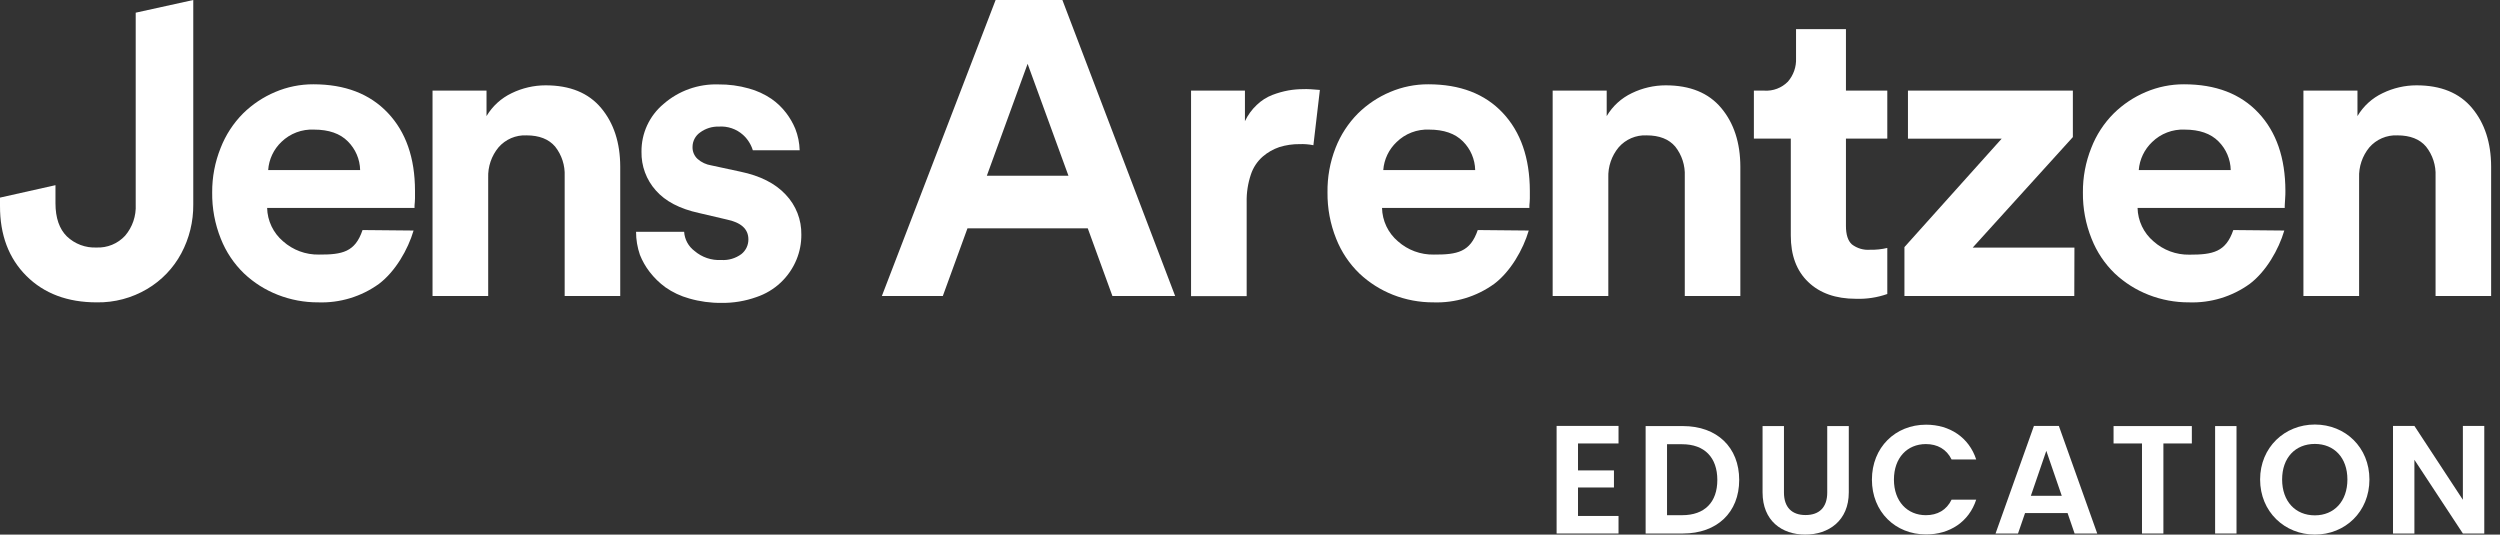
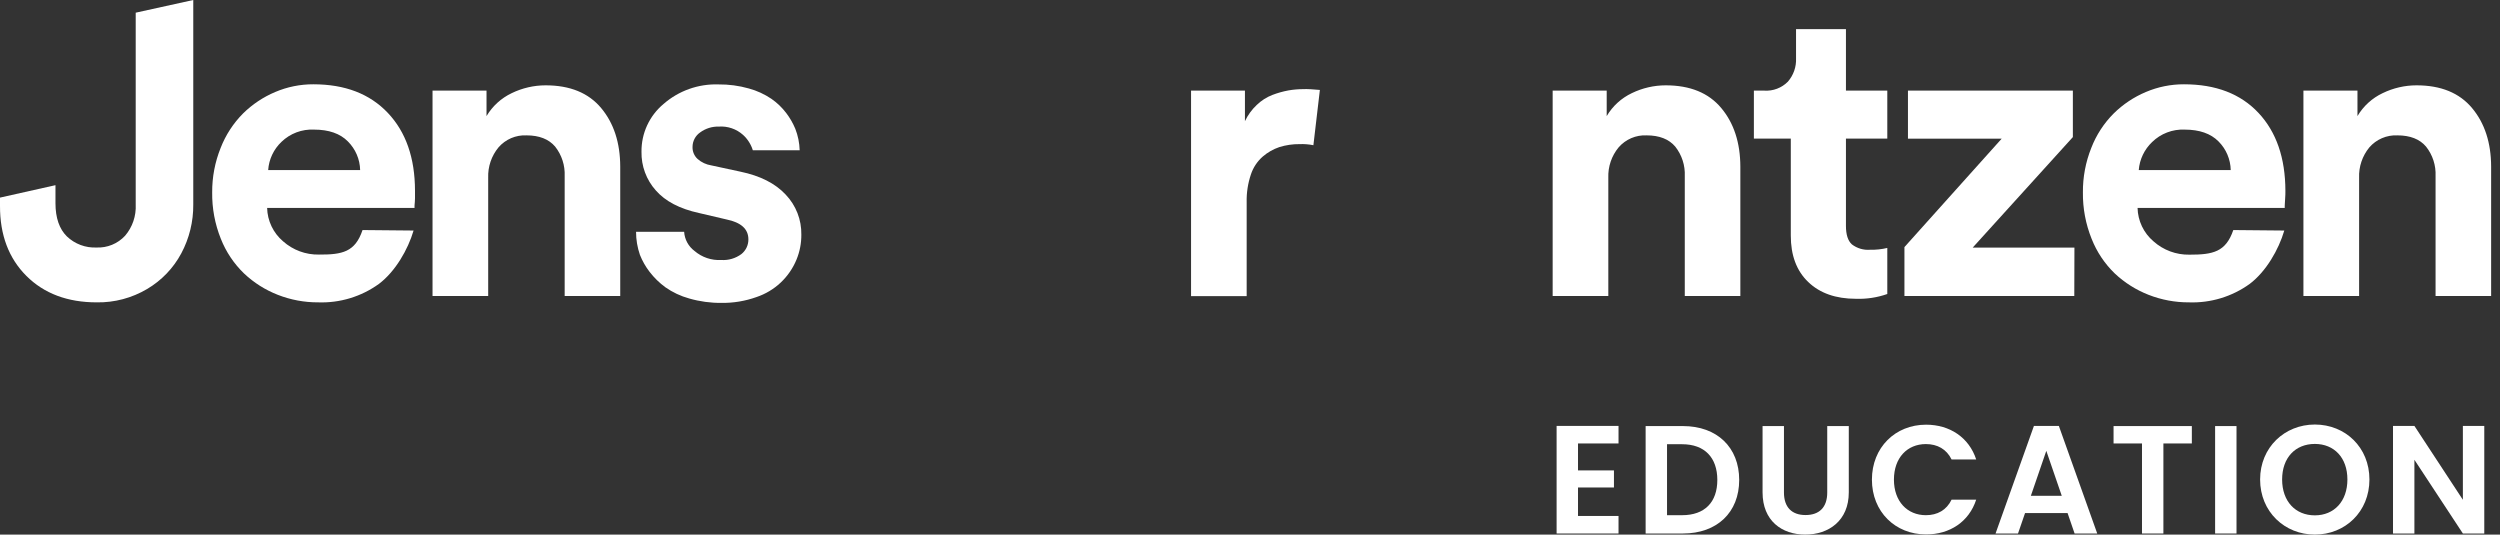
<svg xmlns="http://www.w3.org/2000/svg" fill="none" viewBox="0 0 159 34" height="34" width="159">
  <rect x="0" y="0" width="159" height="34" fill="#333333" stroke="none" />
  <path fill="white" d="M2.17466e-05 13.096V12.568L3.528 11.777V12.929C3.528 13.861 3.777 14.565 4.253 15.035C4.503 15.273 4.798 15.459 5.121 15.58C5.445 15.702 5.789 15.757 6.134 15.742C6.473 15.757 6.812 15.698 7.126 15.569C7.441 15.44 7.723 15.244 7.954 14.995C8.426 14.443 8.668 13.731 8.631 13.005V0.807L12.292 0V13.005C12.302 14.09 12.04 15.161 11.528 16.118C11.025 17.057 10.274 17.84 9.356 18.381C8.387 18.955 7.278 19.249 6.152 19.23C4.296 19.23 2.805 18.67 1.681 17.55C0.556 16.429 -0.004 14.945 2.17466e-05 13.096Z" />
  <path fill="white" d="M31.049 11.306V18.826H27.509V5.763H30.943V7.383C31.32 6.749 31.878 6.241 32.545 5.924C33.218 5.597 33.957 5.426 34.705 5.427C36.252 5.427 37.428 5.908 38.233 6.871C39.038 7.833 39.443 9.076 39.447 10.599V18.826H35.913V11.203C35.943 10.523 35.728 9.855 35.306 9.322C34.902 8.849 34.296 8.609 33.486 8.609C33.15 8.593 32.816 8.654 32.507 8.786C32.199 8.919 31.924 9.12 31.705 9.373C31.257 9.915 31.024 10.603 31.049 11.306V11.306Z" />
-   <path fill="white" d="M70.75 18.827L69.182 14.522H61.531L59.963 18.827H56.086L63.321 0H67.568L74.74 18.827H70.75ZM65.356 4.059L62.763 11.176H67.953L65.356 4.059Z" />
  <path fill="white" d="M83.944 5.72L83.532 9.236C83.245 9.178 82.953 9.155 82.661 9.166C82.223 9.161 81.787 9.225 81.369 9.354C80.979 9.486 80.618 9.692 80.307 9.961C79.959 10.267 79.699 10.661 79.555 11.102C79.365 11.668 79.275 12.262 79.288 12.858V18.835H75.751V5.763H79.178V7.707C79.362 7.318 79.617 6.967 79.931 6.673C80.218 6.396 80.557 6.179 80.929 6.036C81.257 5.911 81.597 5.815 81.942 5.751C82.257 5.696 82.575 5.669 82.895 5.669C83.101 5.653 83.599 5.687 83.944 5.72Z" />
  <path fill="white" d="M102.289 11.306V18.826H98.749V5.763H102.186V7.383C102.561 6.748 103.118 6.24 103.784 5.924C104.457 5.597 105.196 5.426 105.944 5.427C107.491 5.427 108.668 5.908 109.472 6.871C110.277 7.833 110.682 9.076 110.686 10.599V18.826H107.152V11.203C107.182 10.523 106.967 9.855 106.545 9.322C106.142 8.849 105.535 8.609 104.725 8.609C104.389 8.593 104.055 8.654 103.747 8.786C103.438 8.919 103.164 9.12 102.944 9.373C102.496 9.915 102.263 10.603 102.289 11.306V11.306Z" />
  <path fill="white" d="M117.402 1.853V5.764H120.032V8.816H117.402V14.367C117.402 14.919 117.526 15.311 117.778 15.541C118.11 15.796 118.525 15.918 118.943 15.884C119.309 15.893 119.675 15.854 120.032 15.769V18.699C119.391 18.924 118.714 19.026 118.036 19.003C116.755 19.003 115.744 18.647 115.002 17.935C114.26 17.223 113.891 16.235 113.895 14.971V8.816H111.547V5.764H112.208C112.485 5.782 112.762 5.741 113.021 5.642C113.28 5.544 113.515 5.391 113.71 5.193C114.068 4.781 114.254 4.247 114.228 3.701V1.853H117.402Z" />
  <path fill="white" d="M131.925 18.827H121.122V15.715L127.307 8.819H121.346V5.764H131.834V8.719L125.463 15.748H131.934L131.925 18.827Z" />
-   <path fill="white" d="M93.985 14.631L97.228 14.662C96.873 15.875 96.067 17.274 95.029 18.056C93.907 18.866 92.547 19.279 91.164 19.23C90.286 19.234 89.415 19.071 88.598 18.751C87.805 18.439 87.079 17.979 86.459 17.395C85.814 16.772 85.311 16.018 84.981 15.184C84.605 14.249 84.418 13.249 84.429 12.241C84.414 11.271 84.588 10.307 84.942 9.404C85.26 8.587 85.744 7.843 86.362 7.22C86.951 6.638 87.646 6.174 88.41 5.852C89.177 5.525 90.002 5.358 90.837 5.361C92.859 5.361 94.439 5.967 95.578 7.181C96.717 8.394 97.29 10.046 97.298 12.135C97.298 12.28 97.298 12.438 97.298 12.614C97.298 12.79 97.28 12.917 97.271 13.042C97.262 13.166 97.271 13.215 97.271 13.224H87.897C87.906 13.629 88 14.028 88.174 14.394C88.348 14.76 88.598 15.085 88.907 15.347C89.535 15.906 90.351 16.207 91.191 16.191C92.687 16.197 93.506 16.033 93.985 14.631ZM87.976 10.815H93.822C93.807 10.131 93.529 9.479 93.045 8.995C92.55 8.494 91.832 8.243 90.891 8.243C90.511 8.226 90.131 8.288 89.776 8.424C89.42 8.56 89.097 8.768 88.825 9.034C88.33 9.501 88.027 10.136 87.976 10.815V10.815Z" />
  <path fill="white" d="M142.038 14.631L145.281 14.662C144.926 15.875 144.119 17.274 143.082 18.056C141.959 18.866 140.6 19.279 139.217 19.23C138.339 19.234 137.468 19.071 136.65 18.751C135.854 18.44 135.125 17.98 134.502 17.395C133.857 16.772 133.353 16.018 133.025 15.184C132.649 14.249 132.461 13.249 132.473 12.241C132.464 11.27 132.646 10.306 133.007 9.404C133.323 8.585 133.807 7.842 134.427 7.22C135.016 6.638 135.711 6.174 136.474 5.852C137.242 5.525 138.067 5.358 138.901 5.361C140.924 5.361 142.503 5.967 143.64 7.181C144.776 8.394 145.347 10.046 145.351 12.135C145.351 12.28 145.351 12.438 145.336 12.614C145.32 12.79 145.32 12.917 145.311 13.042C145.302 13.166 145.311 13.215 145.311 13.224H135.949C135.958 13.629 136.053 14.028 136.227 14.394C136.401 14.76 136.651 15.085 136.96 15.347C137.587 15.908 138.403 16.212 139.244 16.197C140.737 16.197 141.559 16.033 142.038 14.631ZM136.025 10.815H141.874C141.86 10.131 141.582 9.479 141.098 8.995C140.603 8.494 139.884 8.243 138.944 8.243C138.563 8.226 138.183 8.288 137.827 8.424C137.471 8.56 137.147 8.768 136.875 9.034C136.382 9.503 136.079 10.137 136.025 10.815Z" />
  <path fill="white" d="M23.057 14.631L26.303 14.662C25.948 15.875 25.138 17.274 24.1 18.056C22.978 18.866 21.618 19.279 20.235 19.23C19.357 19.234 18.486 19.071 17.669 18.751C16.873 18.441 16.145 17.981 15.524 17.395C14.878 16.773 14.373 16.018 14.044 15.184C13.668 14.248 13.482 13.248 13.495 12.241C13.488 11.269 13.671 10.306 14.034 9.404C14.353 8.587 14.836 7.843 15.454 7.22C16.044 6.638 16.739 6.174 17.502 5.852C18.269 5.525 19.095 5.358 19.929 5.361C21.939 5.361 23.519 5.967 24.667 7.181C25.816 8.394 26.392 10.046 26.394 12.135C26.394 12.28 26.394 12.438 26.394 12.614C26.394 12.79 26.375 12.917 26.366 13.042C26.357 13.166 26.366 13.215 26.366 13.224H16.989C16.999 13.629 17.094 14.028 17.269 14.394C17.444 14.76 17.694 15.085 18.003 15.347C18.63 15.905 19.444 16.207 20.284 16.191C21.767 16.197 22.589 16.033 23.057 14.631ZM17.056 10.815H22.905C22.89 10.13 22.61 9.478 22.125 8.995C21.634 8.494 20.912 8.243 19.974 8.243C19.593 8.224 19.212 8.284 18.855 8.418C18.498 8.553 18.173 8.759 17.899 9.025C17.404 9.495 17.104 10.134 17.056 10.815Z" />
  <path fill="white" d="M150.039 11.306V18.826H146.498V5.763H149.935V7.383C150.311 6.747 150.869 6.239 151.537 5.924C152.209 5.597 152.947 5.426 153.694 5.427C155.241 5.427 156.417 5.908 157.222 6.871C158.027 7.833 158.432 9.076 158.436 10.599V18.826H154.902V11.203C154.933 10.523 154.718 9.855 154.295 9.322C153.894 8.849 153.285 8.609 152.475 8.609C152.139 8.594 151.804 8.654 151.495 8.787C151.186 8.919 150.911 9.12 150.691 9.373C150.244 9.916 150.012 10.604 150.039 11.306V11.306Z" />
  <path fill="white" d="M49.97 12.377C49.307 11.665 48.347 11.179 47.091 10.918L45.237 10.518C44.916 10.468 44.615 10.328 44.37 10.114C44.264 10.017 44.18 9.899 44.124 9.767C44.068 9.635 44.041 9.493 44.045 9.35C44.044 9.167 44.088 8.987 44.173 8.825C44.257 8.663 44.38 8.525 44.531 8.421C44.874 8.169 45.291 8.039 45.717 8.051C45.995 8.031 46.275 8.068 46.539 8.158C46.803 8.248 47.047 8.39 47.255 8.576C47.548 8.841 47.764 9.181 47.88 9.559H50.859C50.846 9.089 50.752 8.625 50.58 8.188C50.432 7.834 50.241 7.501 50.009 7.196C49.744 6.844 49.424 6.537 49.063 6.286C48.624 5.989 48.139 5.767 47.628 5.627C46.998 5.449 46.345 5.362 45.689 5.369C44.411 5.328 43.164 5.772 42.201 6.613C41.757 6.983 41.401 7.447 41.158 7.972C40.916 8.497 40.793 9.069 40.799 9.647C40.78 10.553 41.105 11.434 41.709 12.11C42.316 12.802 43.232 13.281 44.458 13.548L46.196 13.955C47.13 14.146 47.598 14.561 47.598 15.226C47.599 15.405 47.56 15.582 47.483 15.744C47.405 15.906 47.292 16.049 47.152 16.16C46.783 16.432 46.331 16.565 45.874 16.536C45.252 16.572 44.639 16.364 44.167 15.957C43.976 15.814 43.819 15.631 43.706 15.422C43.593 15.213 43.526 14.981 43.511 14.743H43.081H40.453C40.453 15.242 40.536 15.737 40.699 16.209C40.851 16.592 41.055 16.952 41.306 17.279C41.595 17.657 41.936 17.991 42.319 18.271C42.78 18.594 43.293 18.835 43.836 18.984C44.503 19.177 45.195 19.271 45.89 19.264C46.647 19.274 47.4 19.148 48.113 18.893C48.685 18.701 49.209 18.388 49.649 17.975C50.088 17.562 50.434 17.059 50.662 16.5C50.866 16 50.969 15.465 50.965 14.925C50.982 13.978 50.624 13.062 49.97 12.377V12.377Z" />
  <path fill="white" d="M102.938 27.088H99V33.931H102.938V32.815H100.361V31.004H102.647V29.918H100.361V28.204H102.938V27.088Z" />
  <path fill="white" d="M107.034 27.098H104.662V33.931H107.034C109.203 33.931 110.613 32.59 110.613 30.524C110.613 28.449 109.203 27.098 107.034 27.098ZM106.023 32.766V28.253H106.986C108.415 28.253 109.222 29.105 109.222 30.524C109.222 31.944 108.415 32.766 106.986 32.766H106.023Z" />
  <path fill="white" d="M112.099 31.317C112.099 33.119 113.324 34 114.812 34C116.3 34 117.583 33.119 117.583 31.317V27.098H116.212V31.327C116.212 32.267 115.706 32.757 114.831 32.757C113.966 32.757 113.46 32.267 113.46 31.327V27.098H112.099V31.317Z" />
  <path fill="white" d="M119.054 30.505C119.054 32.551 120.542 33.99 122.497 33.99C124.004 33.99 125.229 33.187 125.686 31.778H124.121C123.8 32.443 123.216 32.766 122.487 32.766C121.3 32.766 120.454 31.885 120.454 30.505C120.454 29.115 121.3 28.243 122.487 28.243C123.216 28.243 123.8 28.566 124.121 29.222H125.686C125.229 27.822 124.004 27.01 122.497 27.01C120.542 27.01 119.054 28.459 119.054 30.505Z" />
  <path fill="white" d="M131.944 33.931H133.384L130.943 27.088H129.358L126.917 33.931H128.346L128.794 32.629H131.497L131.944 33.931ZM131.128 31.533H129.163L130.145 28.674L131.128 31.533Z" />
  <path fill="white" d="M134.422 28.204H136.231V33.931H137.592V28.204H139.401V27.098H134.422V28.204Z" />
  <path fill="white" d="M140.881 33.931H142.242V27.098H140.881V33.931Z" />
  <path fill="white" d="M150.696 30.495C150.696 28.449 149.159 27 147.224 27C145.308 27 143.743 28.449 143.743 30.495C143.743 32.551 145.308 34 147.224 34C149.149 34 150.696 32.551 150.696 30.495ZM145.143 30.495C145.143 29.105 145.989 28.234 147.224 28.234C148.449 28.234 149.295 29.105 149.295 30.495C149.295 31.885 148.449 32.776 147.224 32.776C145.989 32.776 145.143 31.885 145.143 30.495Z" />
  <path fill="white" d="M156.639 27.088V31.787L153.556 27.088H152.195V33.931H153.556V29.242L156.639 33.931H158V27.088H156.639Z" />
</svg>